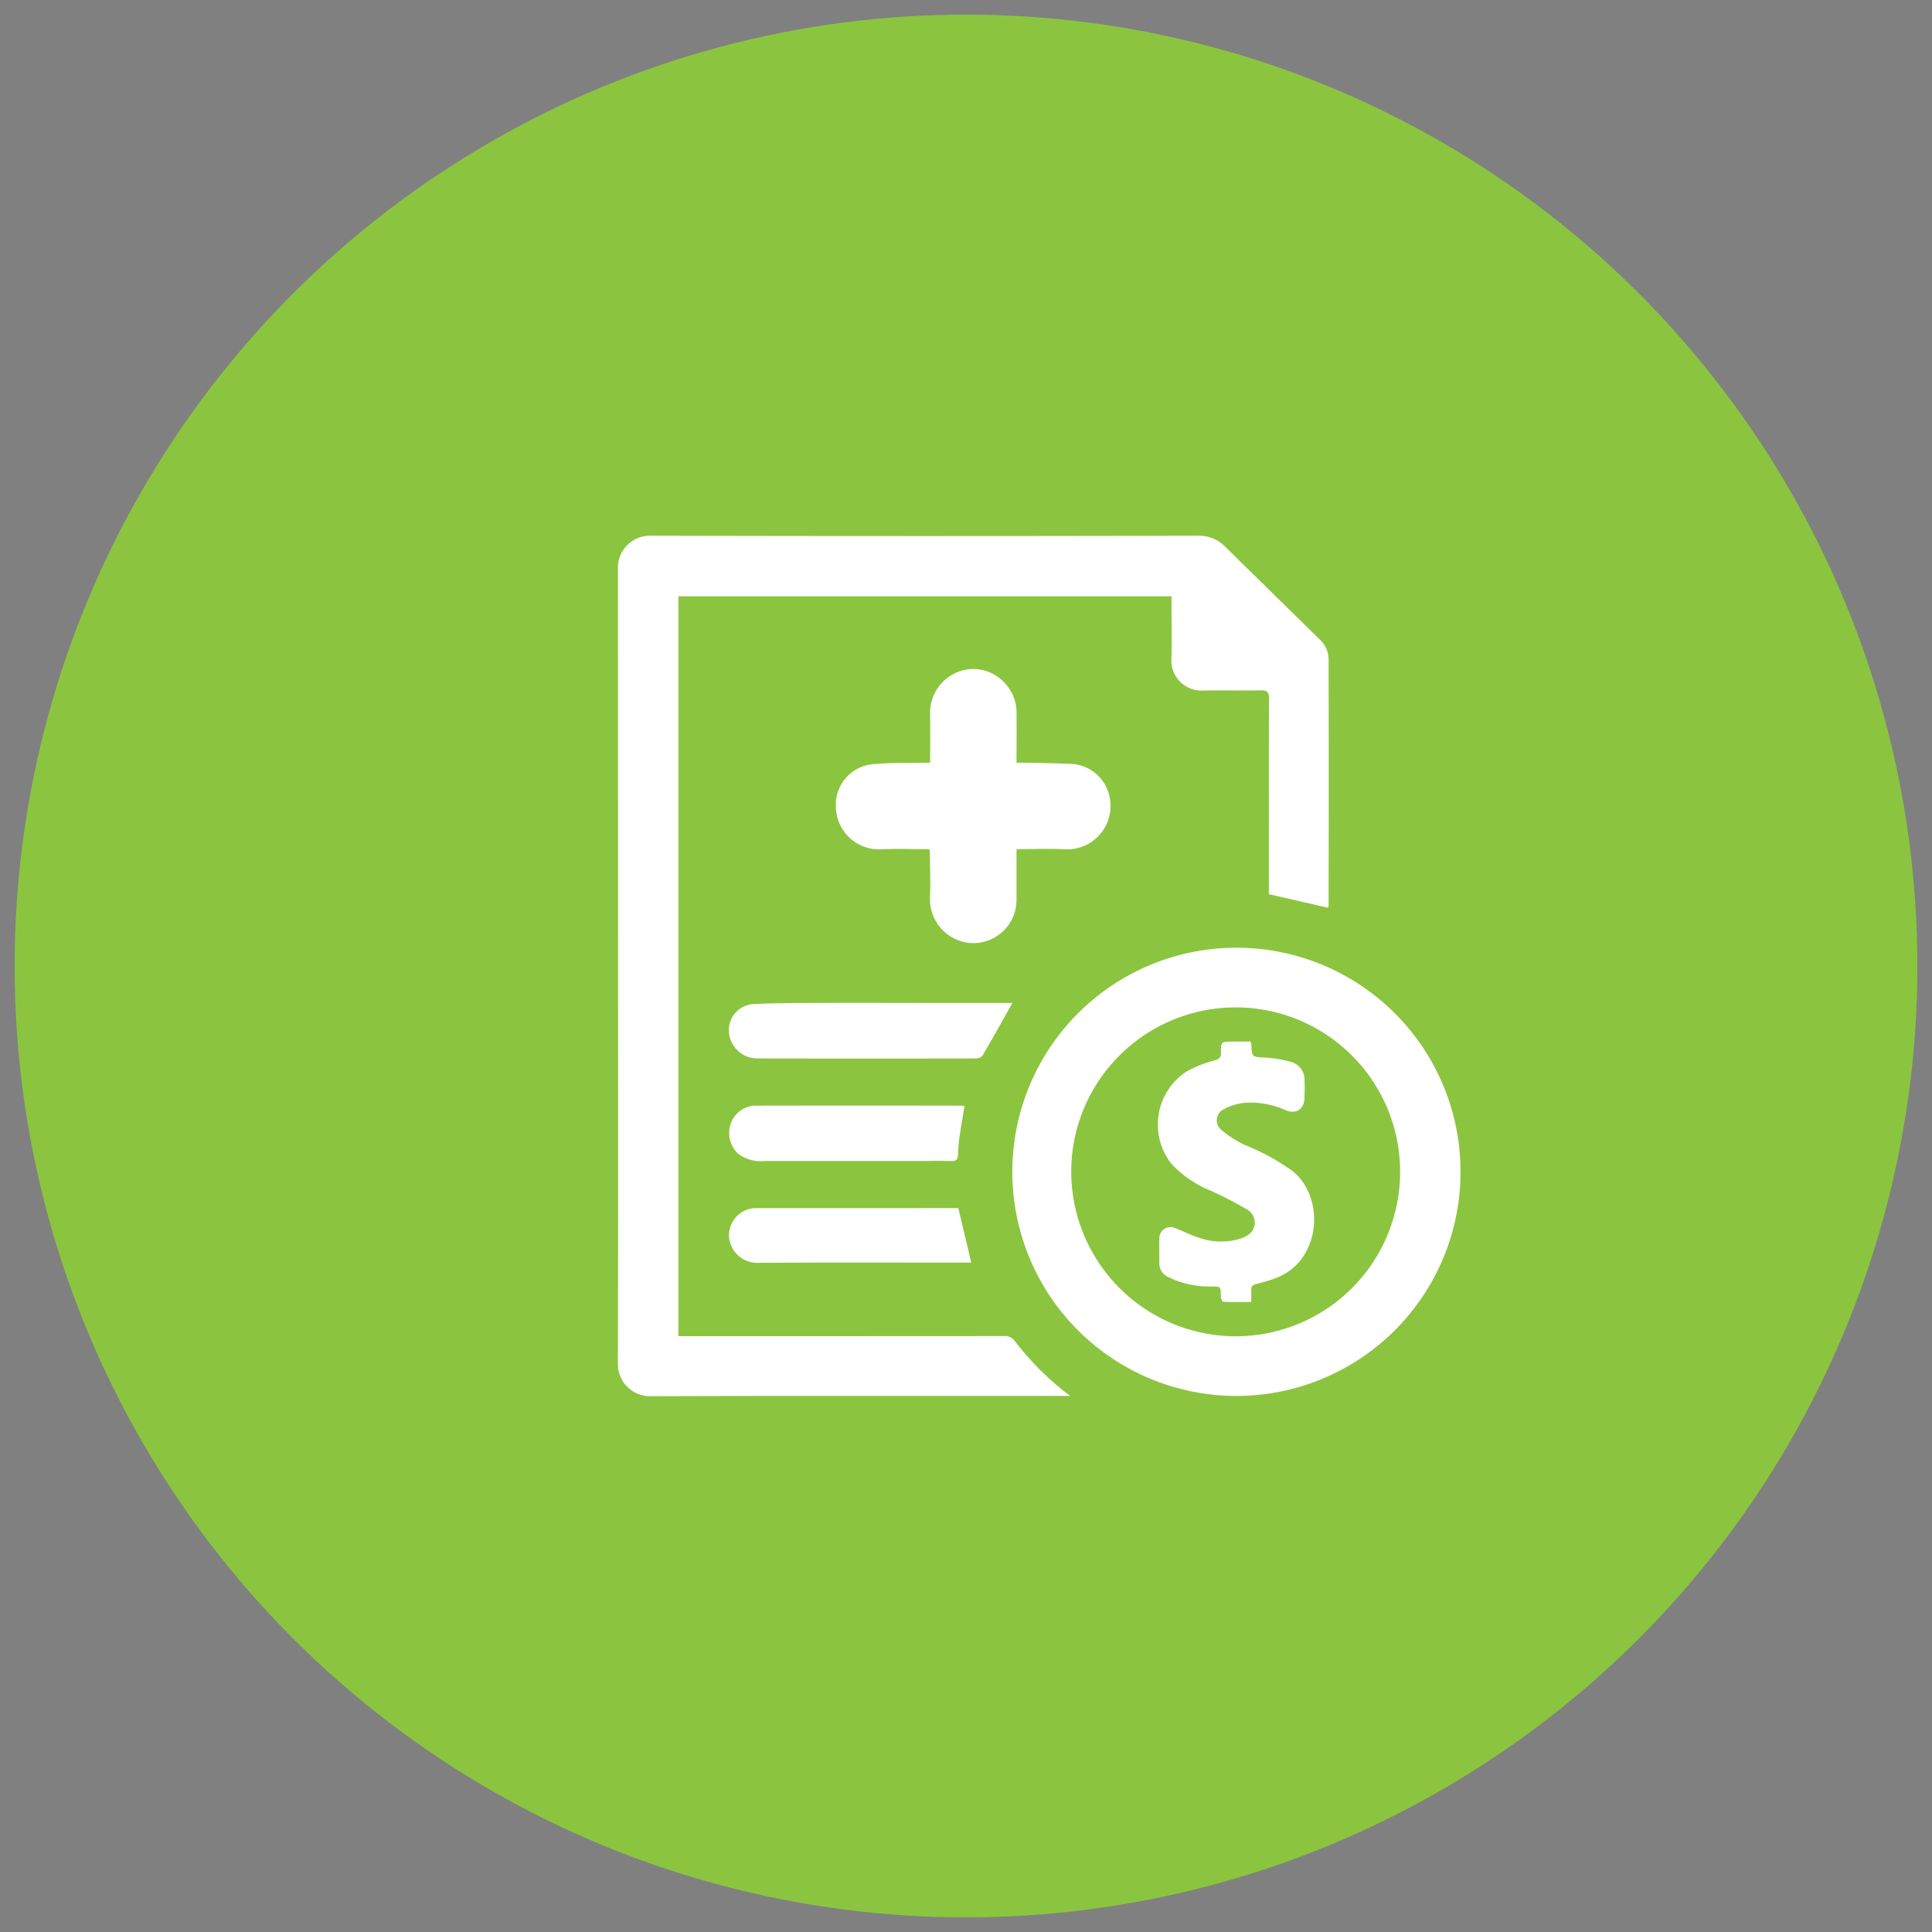
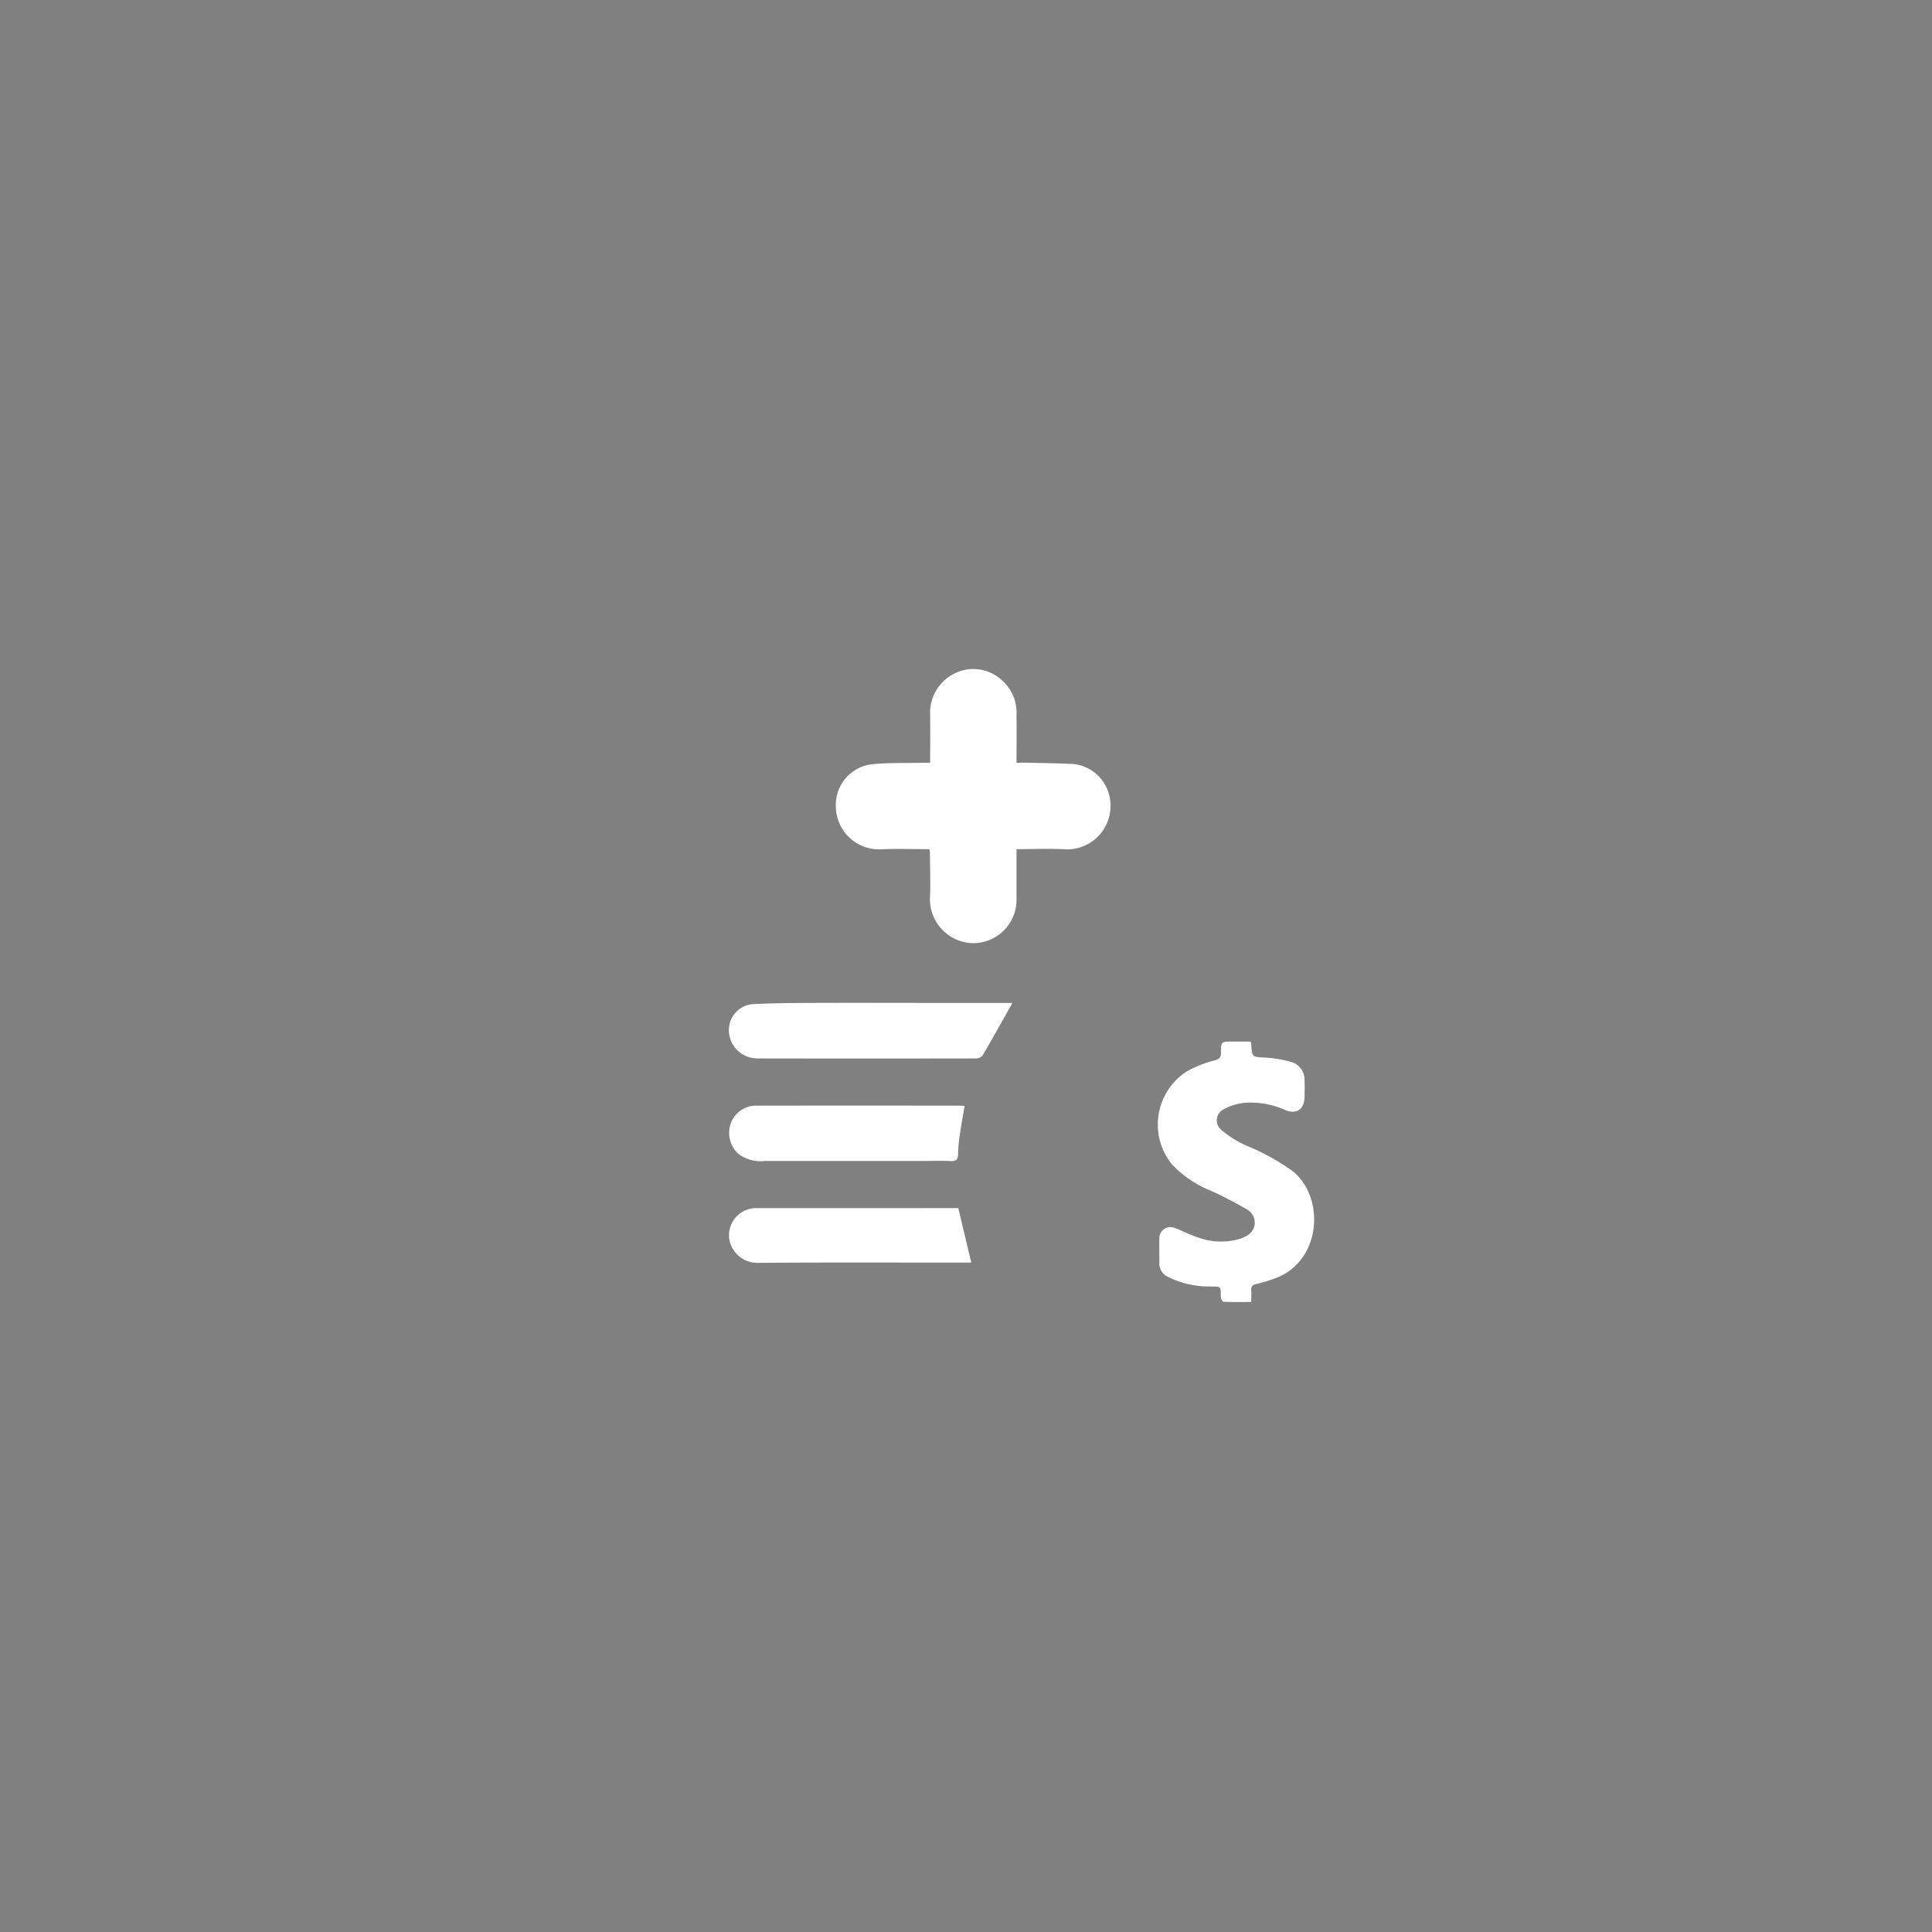
<svg xmlns="http://www.w3.org/2000/svg" viewBox="0 0 132 132">
  <rect x="0" y="0" width="132" height="132" fill="#808080" stroke="none" />
  <defs>
    <style>.cls-1{fill:none;}.cls-2{isolation:isolate;}.cls-3{opacity:0.2;mix-blend-mode:multiply;}.cls-4{clip-path:url(#clip-path);}.cls-5{fill:url(#New_Gradient_Swatch_13);}.cls-6{fill:url(#New_Gradient_Swatch_12);}.cls-7{fill:#8bc53f;}.cls-8{fill:#fff;}</style>
    <clipPath id="clip-path">
-       <rect class="cls-1" x="-112.509" y="-600.158" width="1504.854" height="442.568" />
-     </clipPath>
+       </clipPath>
    <linearGradient id="New_Gradient_Swatch_13" x1="3786.533" y1="179.896" x2="4525.744" y2="567.386" gradientTransform="matrix(-0.952, -0.306, -0.306, 0.952, 3801.582, 507.056)" gradientUnits="userSpaceOnUse">
      <stop offset="0" stop-color="#bdbdbd" />
      <stop offset="1" stop-color="#262626" />
    </linearGradient>
    <linearGradient id="New_Gradient_Swatch_12" x1="3315.574" y1="142.804" x2="3613.646" y2="887.982" gradientTransform="matrix(-0.952, -0.306, -0.306, 0.952, 3801.582, 507.056)" gradientUnits="userSpaceOnUse">
      <stop offset="0" stop-color="#b3b3b3" />
      <stop offset="1" />
    </linearGradient>
  </defs>
  <title>TPTAsset</title>
  <g class="cls-2">
    <g id="Layer_1" data-name="Layer 1">
      <g class="cls-3">
        <g class="cls-4">
-           <path class="cls-5" d="M-709.067-558.325C-781.543-332.715-756.8-98.787-658.3,98.073c51.9,59.643,135.628,101.733,242.619,121.859,108.295,20.337,235.02,17.355,366.407-8.6C141.826,173.591,330.487,88.863,481.944-27.252c113.893-87.3,206.851-192.074,275.037-308.96-44.523,33.719-98.153,60.725-159.572,79.765-145.119,44.926-316.865,40.194-483.628-13.377S-195.373-419.572-287.141-540.6c-93.609-123.476-123.722-258.171-84.814-379.285,17.516-54.508,48.006-103.056,89.713-144.211C-478.483-961.7-636.182-785.2-709.067-558.325Z" />
          <path class="cls-6" d="M950.713-25.142c72.885-226.891,47.466-462.215-52.435-659.728,9.931,57.713,6.437,114.969-11.063,169.476C821.56-311.011,691.1-129.544,509.952,9.282,353,129.655,157.565,217.4-40.354,256.5c-175.258,34.65-336.919,29.482-462.88-10.971a509.189,509.189,0,0,1-90.358-38.574c105.334,151.293,259.135,270.585,447.828,331.191C311.841,685.143,803.715,432.462,950.713-25.142Z" />
        </g>
      </g>
-       <circle class="cls-7" cx="66" cy="66" r="65" />
-       <path class="cls-8" d="M90.746,62.022l-4.053-.929v-.464c0-4.3-.006-8.595.009-12.892,0-.427-.1-.582-.551-.572-1.351.029-2.7-.017-4.054.019a2.06,2.06,0,0,1-2.068-2.05c.048-1.274.011-2.551.011-3.827V40.74H46.35V91.292h.562q10.842,0,21.685-.007a.828.828,0,0,1,.755.363,19.619,19.619,0,0,0,3.764,3.727h-.622c-9.354,0-18.708-.016-28.063.019a2.2,2.2,0,0,1-2.217-2.243c.03-8.565.016-17.129.016-25.694q0-14.326-.013-28.655a2.185,2.185,0,0,1,2.175-2.2q18.723.045,37.447,0a2.5,2.5,0,0,1,1.865.746q3.246,3.192,6.5,6.379a1.846,1.846,0,0,1,.569,1.342q.018,8.382,0,16.765A1.085,1.085,0,0,1,90.746,62.022Z" />
-       <path class="cls-8" d="M84.438,95.375a15.312,15.312,0,1,1,15.34-14.742A15.321,15.321,0,0,1,84.438,95.375ZM84.4,91.3A11.236,11.236,0,1,0,73.2,79.564,11.257,11.257,0,0,0,84.4,91.3Z" />
      <path class="cls-8" d="M63.551,52.113c0-1.222.017-2.374-.005-3.526a3,3,0,0,1,1.65-2.563,2.871,2.871,0,0,1,3.272.465,2.958,2.958,0,0,1,.983,2.373c.017,1.06,0,2.12,0,3.251.285,0,.536-.005.787,0,1.059.027,2.118.029,3.174.094a2.828,2.828,0,0,1,2.422,2.368,2.965,2.965,0,0,1-2.99,3.455c-1.1-.064-2.213-.013-3.393-.013v.455c0,1.017,0,2.034,0,3.051a2.958,2.958,0,0,1-3.253,2.9,3.014,3.014,0,0,1-2.663-3c.055-1.09,0-2.185,0-3.277,0-.027-.023-.053-.057-.127-1.1,0-2.218-.043-3.334.011a2.95,2.95,0,0,1-3.035-2.92,2.787,2.787,0,0,1,2.441-2.891c1.095-.116,2.206-.076,3.311-.1C63.074,52.109,63.284,52.113,63.551,52.113Z" />
      <path class="cls-8" d="M69.175,68.514c-.7,1.249-1.363,2.443-2.054,3.619a.64.64,0,0,1-.483.183q-7.425.013-14.849,0a2.292,2.292,0,0,1-.663-.1,1.945,1.945,0,0,1-1.327-1.9A1.777,1.777,0,0,1,51.518,68.6c1.34-.062,2.683-.073,4.024-.077,2.869-.011,5.737,0,8.605,0h5.028Z" />
      <path class="cls-8" d="M65.9,75.567c-.1.617-.213,1.219-.3,1.824a10.7,10.7,0,0,0-.143,1.436c0,.369-.095.515-.485.5-.637-.028-1.275-.007-1.913-.007q-5.4,0-10.8,0a2.517,2.517,0,0,1-1.831-.5,1.951,1.951,0,0,1-.515-2.018,1.848,1.848,0,0,1,1.615-1.26q7.083-.012,14.167,0A1.322,1.322,0,0,1,65.9,75.567Z" />
      <path class="cls-8" d="M65.474,82.542l.886,3.724h-.5c-4.675,0-9.351-.018-14.026.015a1.947,1.947,0,0,1-2.017-1.68,1.868,1.868,0,0,1,1.7-2.057q5.419,0,10.839,0C63.392,82.541,64.423,82.542,65.474,82.542Z" />
      <path class="cls-8" d="M85.451,71.165a1.881,1.881,0,0,1,.041.194c.051.886.053.851.968.9a8.235,8.235,0,0,1,1.77.3,1.263,1.263,0,0,1,.9,1.27c.019.379.006.759,0,1.138-.007.808-.555,1.194-1.294.884a5.813,5.813,0,0,0-2.766-.507,3.783,3.783,0,0,0-1.443.434.844.844,0,0,0-.169,1.431,7.215,7.215,0,0,0,1.621,1.031,15.051,15.051,0,0,1,3.289,1.815c2.222,1.869,1.867,6.21-1.31,7.306a10.289,10.289,0,0,1-1.159.349c-.28.061-.441.154-.412.47.02.225,0,.453,0,.775-.65,0-1.276.011-1.9-.015-.066,0-.176-.22-.176-.337,0-.8-.008-.68-.733-.707a6.261,6.261,0,0,1-2.946-.691,1,1,0,0,1-.522-.932c0-.561-.011-1.123,0-1.684a.76.76,0,0,1,1.035-.7c.544.2,1.061.486,1.613.657a4.517,4.517,0,0,0,2.836.1c.494-.166.926-.395,1.023-.955a1.042,1.042,0,0,0-.571-1.086,25.585,25.585,0,0,0-2.43-1.254,7.566,7.566,0,0,1-2.648-1.8A4.322,4.322,0,0,1,81.1,73.191a8.29,8.29,0,0,1,1.871-.74c.321-.093.45-.179.449-.524-.005-.761.014-.761.78-.762C84.617,71.164,85.039,71.165,85.451,71.165Z" />
    </g>
  </g>
</svg>